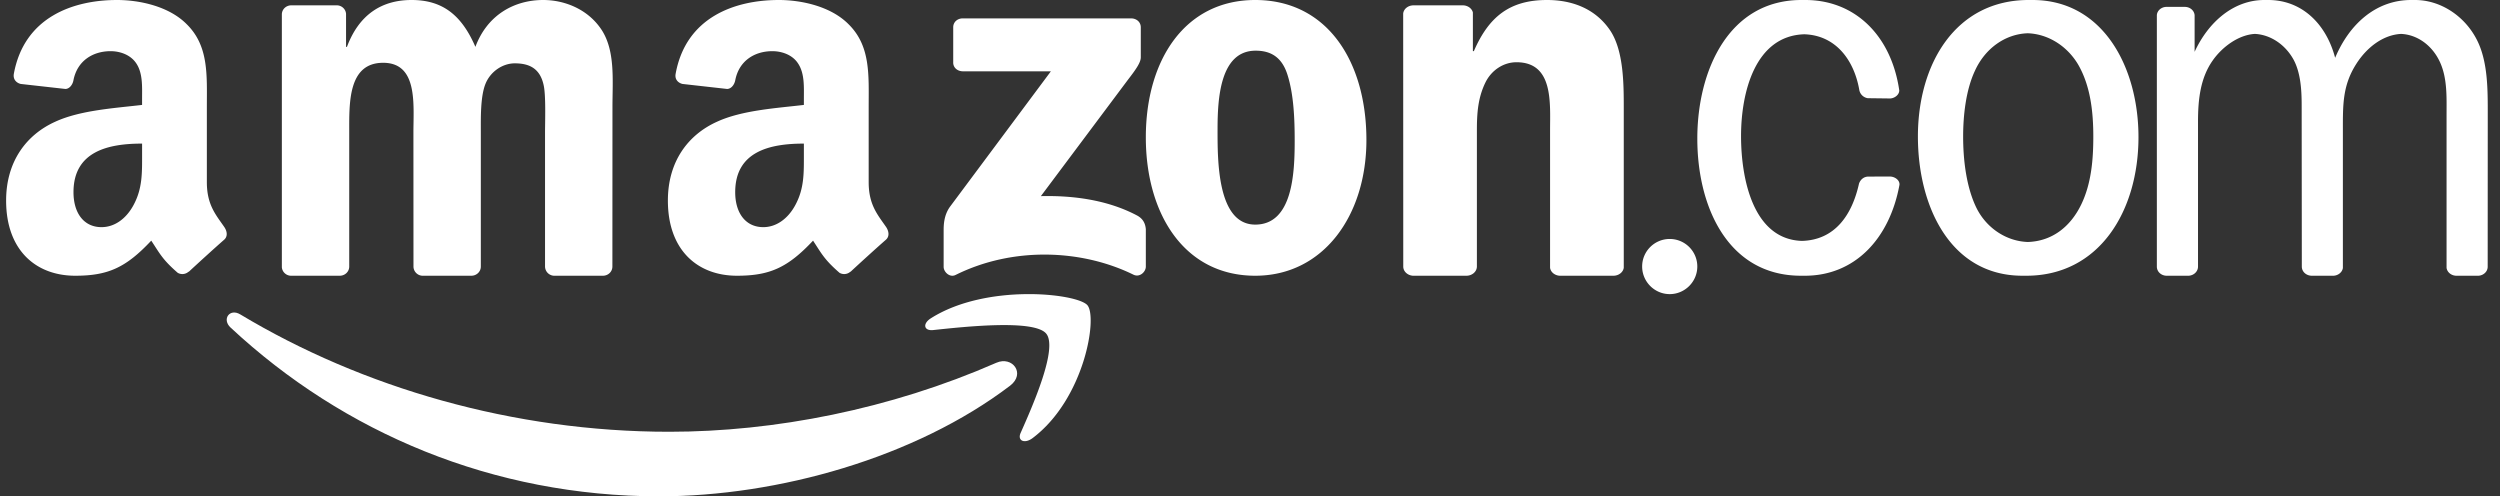
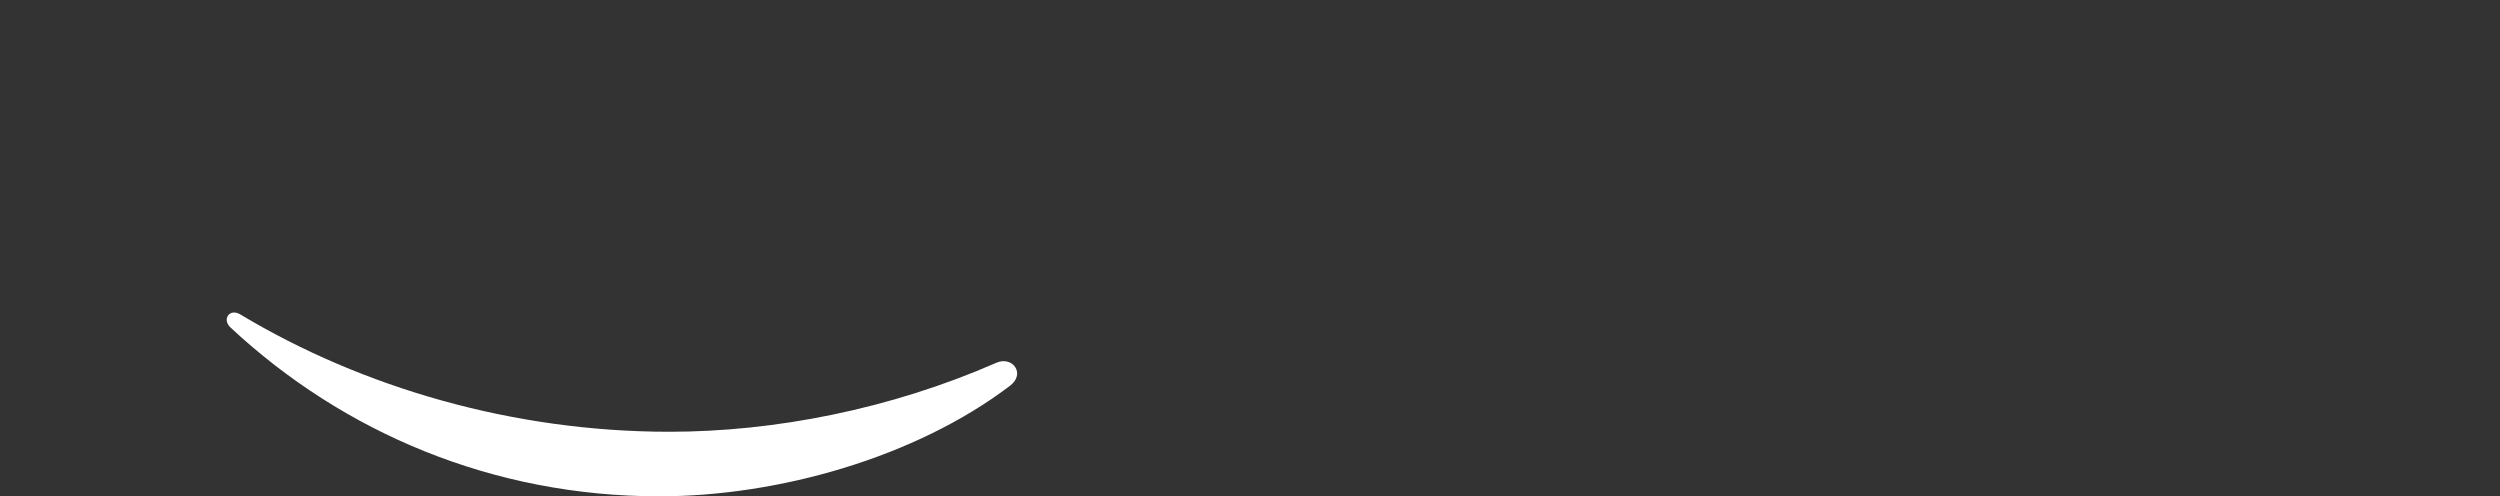
<svg xmlns="http://www.w3.org/2000/svg" width="136" height="27">
  <rect width="100%" height="100%" fill="#333333" stroke="none" />
  <g fill="#FFF" fill-rule="evenodd">
    <path d="M54.953 20.979C49.789 24.905 42.306 27 35.863 27c-9.035 0-17.168-3.448-23.321-9.182-.484-.45-.05-1.065.53-.714 6.64 3.986 14.85 6.384 23.332 6.384 5.72 0 12.013-1.22 17.798-3.754.874-.383 1.605.59.75 1.245" />
-     <path d="M56.906 18.14c-.67-.775-4.442-.366-6.136-.185-.516.057-.594-.348-.13-.64 3.005-1.908 7.935-1.357 8.51-.717.575.643-.15 5.103-2.973 7.232-.433.327-.847.153-.654-.28.634-1.43 2.056-4.631 1.383-5.41M51.855 3.399V1.484c0-.29.235-.484.517-.484h9.158c.294 0 .529.198.529.484v1.64c-.004.275-.25.634-.69 1.203l-4.745 6.342c1.763-.04 3.625.205 5.223 1.049.36.19.459.47.486.745v2.043c0 .278-.329.605-.674.436-2.817-1.383-6.56-1.533-9.675.015-.318.161-.65-.162-.65-.44v-1.94c0-.313.003-.844.336-1.318l5.498-7.38h-4.784c-.294 0-.53-.194-.53-.48M18.483 15h-2.672a.506.506 0 0 1-.478-.456V.784c0-.275.23-.494.515-.494h2.492c.26.012.466.212.485.46V2.55h.049C19.524.811 20.746 0 22.392 0c1.673 0 2.718.81 3.47 2.549C26.507.811 27.977 0 29.551 0c1.12 0 2.346.464 3.094 1.505.846 1.157.673 2.839.673 4.313l-.004 8.684c0 .276-.23.498-.515.498h-2.669a.509.509 0 0 1-.48-.498V7.21c0-.581.052-2.029-.076-2.58-.2-.923-.797-1.184-1.571-1.184-.647 0-1.323.434-1.598 1.128-.274.694-.248 1.855-.248 2.636v7.292c0 .276-.229.498-.515.498h-2.668a.506.506 0 0 1-.481-.498L22.49 7.21c0-1.535.252-3.794-1.646-3.794-1.921 0-1.846 2.202-1.846 3.794v7.292c0 .276-.23.498-.515.498M68.285 0c3.924 0 6.048 3.352 6.048 7.615 0 4.118-2.347 7.385-6.048 7.385-3.854 0-5.952-3.352-5.952-7.53 0-4.203 2.124-7.47 5.952-7.47m.022 2.757c-1.949 0-2.072 2.641-2.072 4.288 0 1.65-.026 5.173 2.05 5.173 2.05 0 2.146-2.842 2.146-4.574 0-1.14-.048-2.5-.394-3.581-.298-.94-.889-1.306-1.73-1.306M79.772 15h-2.909c-.291-.019-.526-.234-.526-.498L76.333.74c.025-.253.267-.449.563-.449h2.707c.255.012.465.17.522.385v2.104h.054C80.996.897 82.142 0 84.159 0c1.31 0 2.589.434 3.41 1.621.764 1.101.764 2.953.764 4.284v8.661c-.033.242-.275.434-.562.434h-2.93c-.267-.019-.488-.2-.517-.434V7.093c0-1.505.189-3.707-1.828-3.707-.711 0-1.364.438-1.689 1.101-.41.841-.464 1.678-.464 2.606v7.41c-.004.275-.259.497-.571.497M89.333 14.498c0-.83.673-1.498 1.5-1.498s1.5.668 1.5 1.498c0 .825-.673 1.502-1.5 1.502s-1.5-.677-1.5-1.502M117.85 15c-.29-.011-.517-.225-.517-.495V.825c.016-.244.232-.435.498-.45h1.023c.282 0 .51.195.533.45v1.994C120.116 1.237 121.472 0 123.184 0h.208c1.818 0 3.147 1.282 3.64 3.145.773-1.84 2.223-3.145 4.135-3.145H131.38c1.352 0 2.653.832 3.327 2.1.65 1.21.627 2.823.627 4.176l-.004 8.23c.004.262-.22.475-.497.494h-1.223c-.267-.011-.482-.191-.517-.427V6.276c0-.979.05-2.017-.365-2.91-.423-.91-1.234-1.48-2.104-1.521-.972.045-1.866.723-2.446 1.638-.752 1.18-.725 2.246-.725 3.625v7.472c-.035.225-.243.401-.498.42h-1.214c-.29-.011-.522-.225-.522-.495l-.008-8.776c0-.806-.05-1.755-.438-2.479-.451-.824-1.258-1.364-2.105-1.405-.878.048-1.763.69-2.289 1.435-.678.953-.807 2.13-.807 3.34v7.885c0 .263-.223.476-.502.495h-1.218M110.024 15c-3.93 0-5.69-3.786-5.69-7.572 0-3.98 2.067-7.428 6.025-7.428H110.569c3.848 0 5.764 3.672 5.764 7.458 0 4.01-2.122 7.542-6.103 7.542H110.024m.288-1.836c1.293-.04 2.313-.798 2.917-2.06.542-1.133.647-2.432.647-3.676 0-1.354-.156-2.766-.83-3.925-.604-1.012-1.64-1.656-2.738-1.693-1.223.04-2.317.824-2.867 2.031-.494 1.045-.646 2.432-.646 3.587 0 1.299.179 2.8.748 3.93.553 1.07 1.616 1.766 2.769 1.806M98.027 13.105c1.782-.051 2.717-1.387 3.103-3.116.078-.217.255-.383.515-.383l1.176-.003c.279.01.534.21.51.452C102.79 13.002 100.89 15 98.186 15h-.213c-3.94 0-5.639-3.701-5.639-7.458C92.333 3.815 94.056 0 97.996 0h.212c2.737 0 4.687 1.972 5.112 4.92 0 .22-.22.411-.48.437l-1.23-.015a.551.551 0 0 1-.468-.47c-.295-1.645-1.306-2.955-2.989-3.007-2.678.081-3.44 3.164-3.44 5.537 0 2.285.636 5.622 3.314 5.703M43.731 8.38c0 1.023.025 1.876-.47 2.784-.398.739-1.034 1.193-1.737 1.193-.964 0-1.529-.768-1.529-1.902 0-2.237 1.918-2.643 3.736-2.643v.569m2.532 6.397a.506.506 0 0 1-.593.063c-.833-.723-.985-1.06-1.44-1.75C42.851 14.561 41.873 15 40.09 15c-2.115 0-3.757-1.362-3.757-4.09 0-2.13 1.102-3.582 2.677-4.29 1.363-.628 3.267-.739 4.721-.912v-.34c0-.624.046-1.362-.307-1.901-.303-.484-.89-.683-1.409-.683-.957 0-1.808.513-2.016 1.576-.043.236-.209.469-.438.48l-2.433-.273c-.205-.048-.434-.222-.374-.55C37.312.93 39.98 0 42.368 0c1.222 0 2.818.34 3.782 1.307 1.222 1.192 1.106 2.784 1.106 4.515v4.09c0 1.23.487 1.769.946 2.434.159.236.194.52-.01.697-.513.447-1.424 1.278-1.925 1.743l-.004-.008M7.73 8.38c0 1.023.024 1.876-.47 2.784-.399.739-1.03 1.193-1.737 1.193-.964 0-1.525-.768-1.525-1.902 0-2.237 1.917-2.643 3.732-2.643v.569m2.53 6.397a.506.506 0 0 1-.592.063c-.833-.723-.982-1.06-1.44-1.75C6.85 14.561 5.875 15 4.09 15 1.978 15 .333 13.638.333 10.91c0-2.13 1.105-3.582 2.676-4.29 1.363-.628 3.266-.739 4.72-.912v-.34c0-.624.046-1.362-.303-1.901-.307-.484-.893-.683-1.409-.683-.956 0-1.81.513-2.02 1.576-.041.236-.207.469-.433.48l-2.436-.273c-.205-.048-.431-.222-.375-.55C1.315.93 3.98 0 6.367 0c1.221 0 2.817.34 3.78 1.307 1.222 1.192 1.106 2.784 1.106 4.515v4.09c0 1.23.487 1.769.946 2.434.162.236.198.52-.007.697-.512.447-1.423 1.278-1.924 1.743l-.007-.008" />
  </g>
</svg>